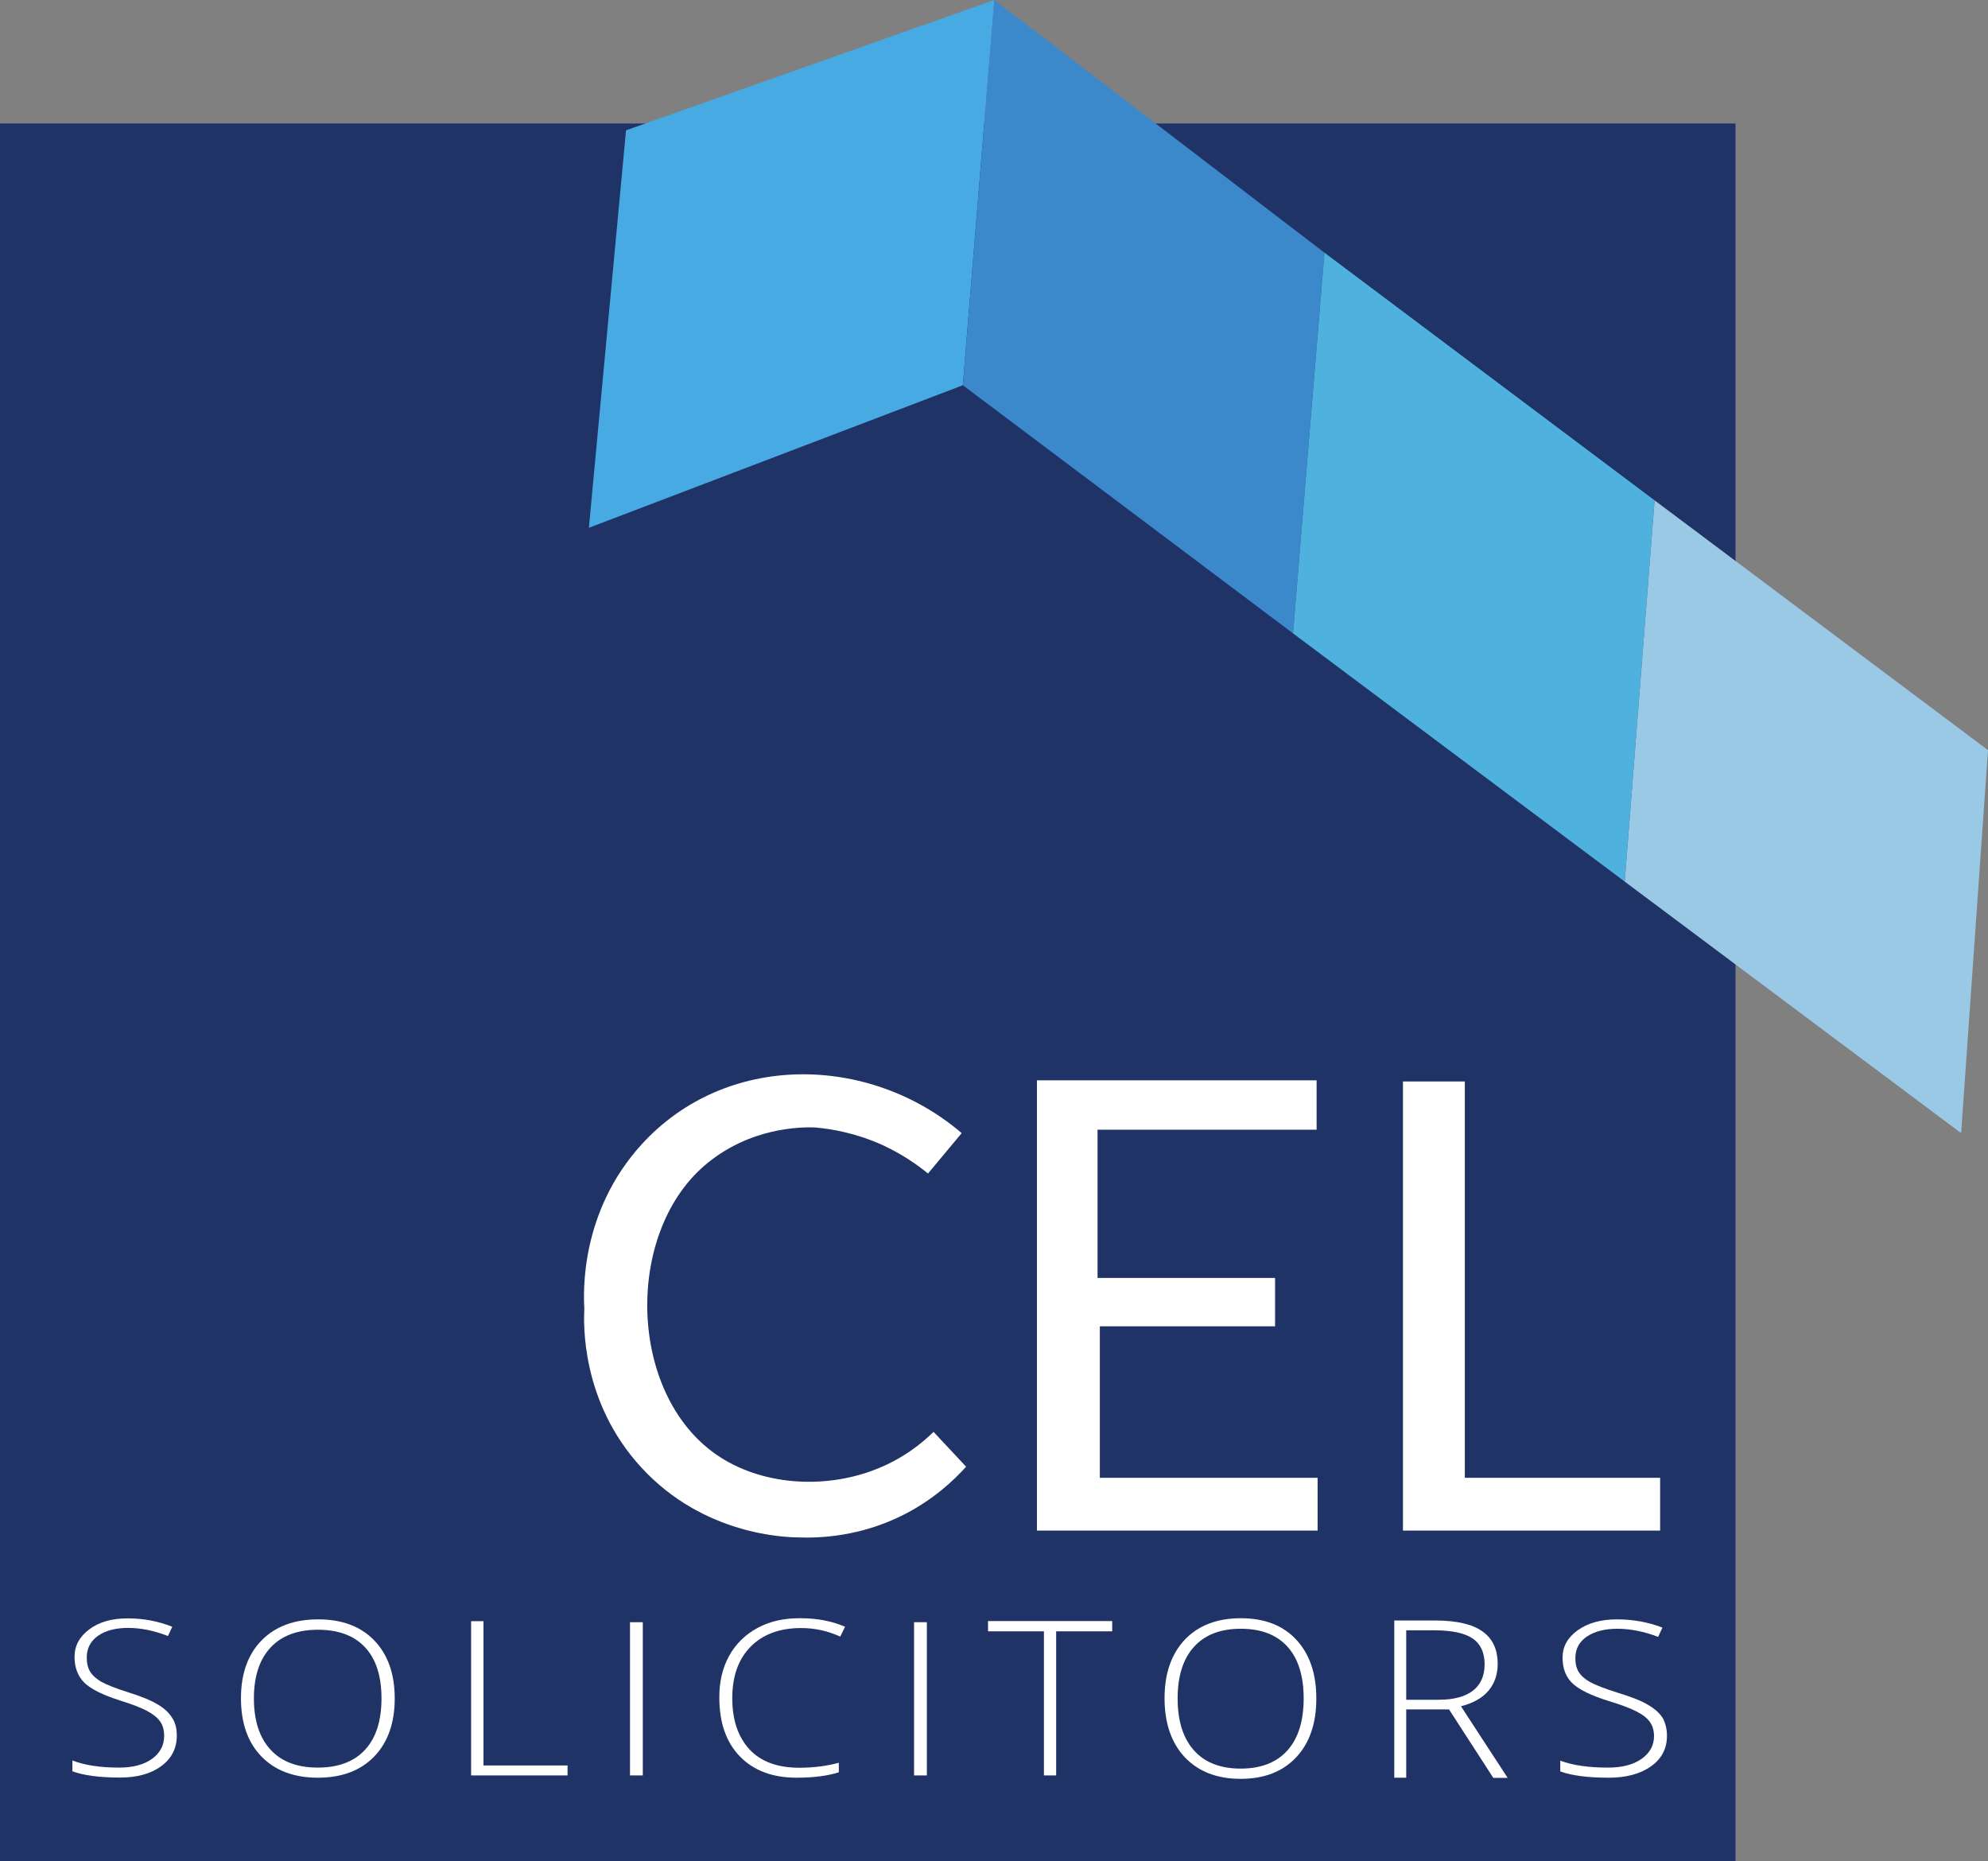
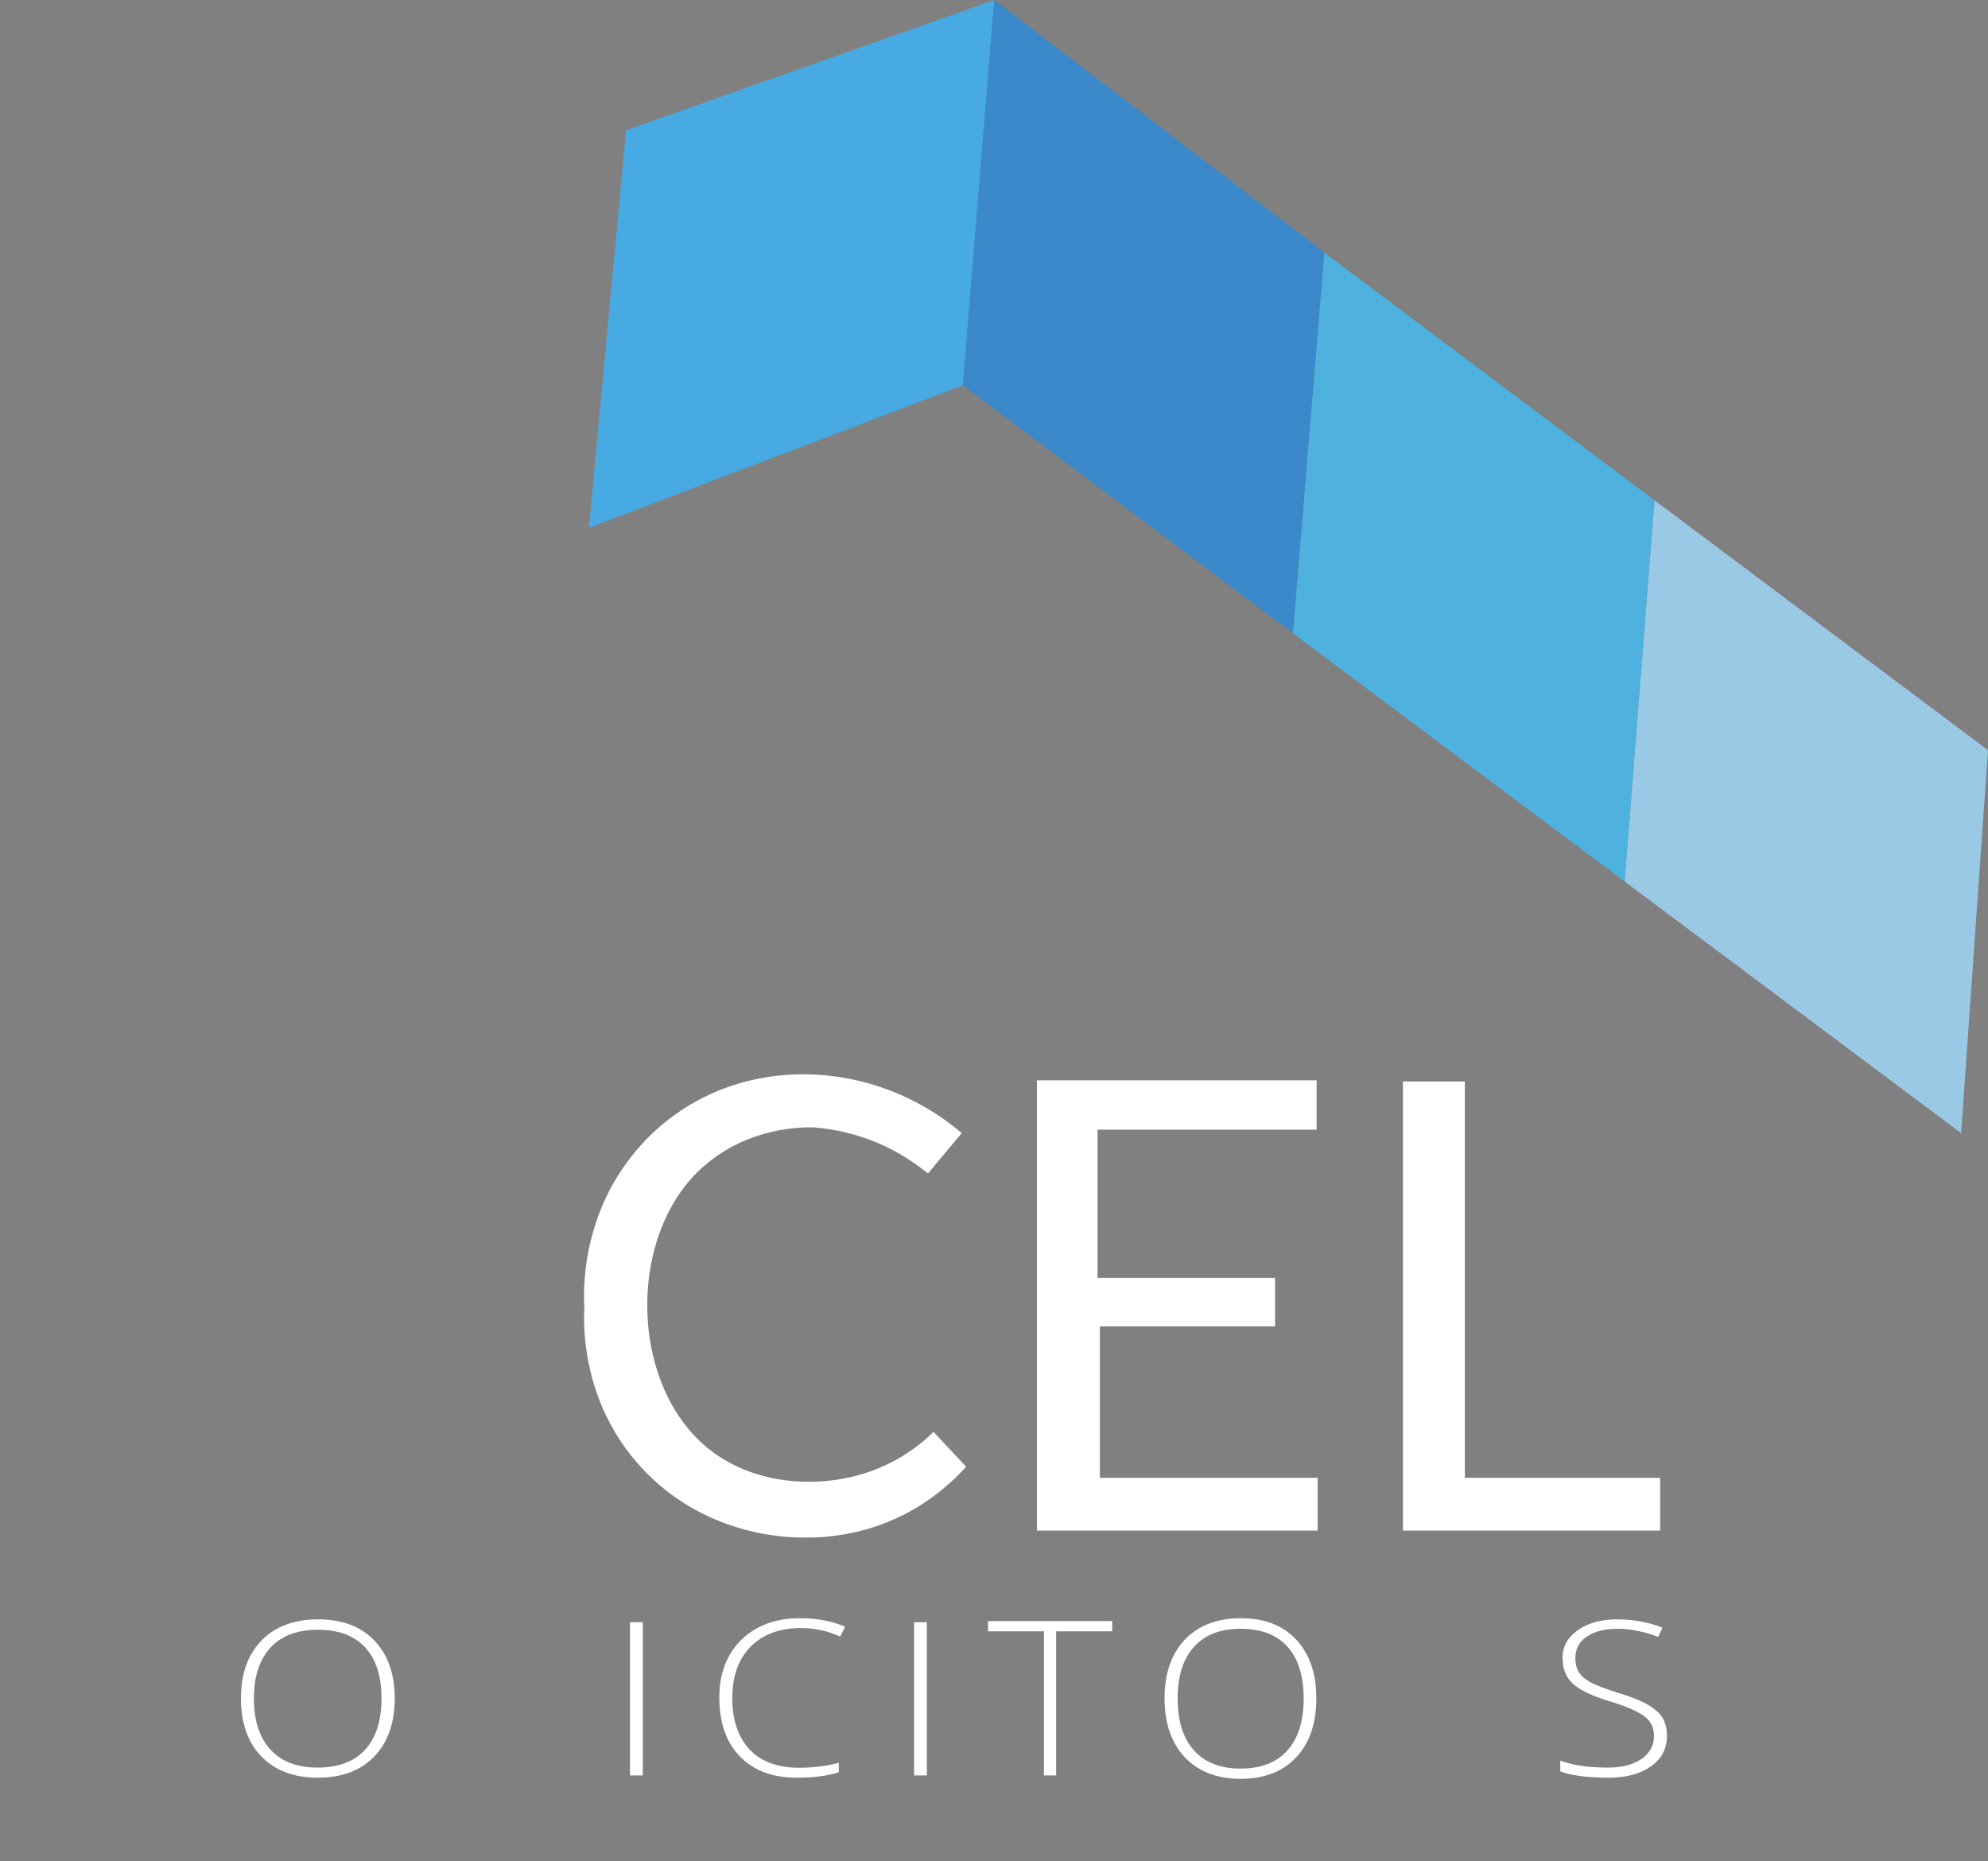
<svg xmlns="http://www.w3.org/2000/svg" version="1.1" id="Layer_1" x="0px" y="0px" viewBox="0 0 1397.6 1308.4" style="enable-background:new 0 0 1397.6 1308.4;" xml:space="preserve">
  <rect x="0" y="0" width="1397.6" height="1308.4" fill="#808080" stroke="none" />
  <style type="text/css">
	.st0{fill:#203366;}
	.st1{fill:#47AAE3;}
	.st2{fill:#3B88CA;}
	.st3{fill:#4FB1DD;}
	.st4{fill:#9AC9E6;}
	.st5{fill:#FFFFFF;}
</style>
-   <rect y="86.8" class="st0" width="1220.1" height="1221.6" />
  <polygon class="st1" points="414,371 676.9,270.8 699,0 440.1,91.6 " />
  <polygon class="st2" points="909,445.2 931.1,177.6 699,0 676.9,270.8 " />
  <polygon class="st3" points="1142.2,619.7 1163.2,351.7 931.1,177.6 909,445.2 " />
  <polygon class="st4" points="1378.7,796.5 1397.6,527.3 1163.2,351.7 1142.2,619.7 " />
  <path class="st5" d="M652.4,824.9c7.9-9.5,15.8-18.9,23.7-28.4c-65.1-55.6-165.6-57.2-225,7.9c-43.6,47.8-40.9,105.1-40.3,115.3  c-0.5,9.8-2.7,65.6,40.3,112.1c43.7,47.3,100.9,48.8,110.5,48.9c14.3,0.5,42.8-0.4,73.4-15.8c21.2-10.7,35.6-24.4,44.2-33.9  c-7.6-8.2-15.3-16.3-22.9-24.5c-7.4,7.3-21.2,19-41.8,26.8c-35.4,13.5-79.7,11-111.3-11.1c-61.6-43.1-64-154.7-7.9-202.9  c31.4-27,67.9-27.1,77.4-26.8c11.8,1,29.1,3.9,48.2,12.6C634.4,811.4,644.8,818.7,652.4,824.9z" />
  <polygon class="st5" points="926.3,1075.9 926.3,1038.8 773.2,1038.8 773.2,932.3 896.4,932.3 896.4,898.3 771.6,898.3 771.6,794.1   925.6,794.1 925.6,759.4 729,759.4 729,1075.9 " />
  <polygon class="st5" points="986.3,760.2 1029.8,760.2 1029.8,1038.8 1167.1,1038.8 1167.1,1075.9 986.3,1075.9 " />
-   <path class="st5" d="M124.3,1220c0,9-3.7,16.2-11,21.5c-7.3,5.4-17,8-29,8c-14.4,0-25.6-1.5-33.4-4.4v-7.6c8.5,3.3,19.5,5,32.8,5  c9.7,0,17.4-2,23.1-6.1c5.7-4.1,8.6-9.5,8.6-16.2c0-4-0.9-7.4-2.8-10.1c-1.9-2.7-5-5.2-9.3-7.5c-4.4-2.3-10.6-4.7-18.7-7.2  c-12.2-3.9-20.6-8-25.2-12.5c-4.6-4.5-7-10.6-7-18.3c0-7.7,3.5-14.2,10.4-19.3c6.9-5.2,15.9-7.7,27-7.7s21.5,2,31.3,5.9l-3,6.5  c-9.8-3.8-19.2-5.7-28-5.7c-8.9,0-16,1.9-21.3,5.6c-5.2,3.8-7.8,8.8-7.8,15.2c0,4,0.8,7.4,2.4,10c1.6,2.6,4.2,4.9,7.7,7  c3.5,2,9.8,4.5,18.8,7.4c9.1,2.8,16,5.6,20.8,8.5c4.8,2.8,8.2,6,10.3,9.5C123.3,1210.8,124.3,1215.1,124.3,1220z" />
  <path class="st5" d="M183.7,1234.6c-9.6-10-14.3-23.6-14.3-40.8c0-17.2,4.8-30.8,14.5-40.7c9.7-9.9,23-14.8,39.8-14.8  c16.9,0,30,5,39.5,14.9c9.5,9.9,14.3,23.5,14.3,40.7c0,17.2-4.8,30.8-14.4,40.8c-9.6,9.9-22.8,14.9-39.6,14.9  C206.6,1249.6,193.4,1244.6,183.7,1234.6z M223.4,1242.5c14.5,0,25.6-4.2,33.3-12.6c7.7-8.4,11.5-20.4,11.5-36  c0-15.6-3.8-27.6-11.5-35.9c-7.7-8.3-18.8-12.4-33.2-12.4s-25.6,4.2-33.3,12.5c-7.8,8.4-11.7,20.3-11.7,35.8  c0,15.5,3.9,27.5,11.6,35.9C197.8,1238.3,208.9,1242.5,223.4,1242.5z" />
-   <path class="st5" d="M399,1248h-67.8v-108.4h8.7v101.4H399V1248z" />
  <path class="st5" d="M563.2,1144.4c-15,0-26.9,4.4-35.5,13.1c-8.6,8.7-12.9,20.8-12.9,36.2s4.1,27.4,12.2,36.1  c8.1,8.6,19.7,12.8,34.9,12.8c10,0,19.3-1.2,27.8-3.5v6.7c-7.8,2.5-17.7,3.8-29.7,3.8c-16.7,0-30-4.9-39.7-14.8  c-9.7-9.9-14.6-23.7-14.6-41.5c-0.1-11,2.2-20.7,6.8-29.2c4.7-8.5,11.4-15.1,20.1-19.8c8.7-4.7,18.7-6.9,30.1-6.8  c11.8,0,22.2,2,31.4,6l-3.4,6.9C581.9,1146.4,572.8,1144.4,563.2,1144.4z" />
  <path class="st5" d="M651.6,1248h-9v-107.7h9V1248z" />
  <path class="st5" d="M451.9,1248h-9v-107.7h9V1248z" />
  <path class="st5" d="M742.5,1146.7V1248h-8.6v-101.3h-39.3v-7.2h87.3v7.2H742.5z" />
  <path class="st5" d="M832.9,1235.2c-9.4-10.1-14.2-23.9-14.2-41.4c0-17.5,4.8-31.2,14.3-41.3c9.6-10,22.7-15,39.3-15  c16.6,0,29.7,5,39,15.1c9.4,10.1,14.1,23.8,14.1,41.3c0,17.5-4.7,31.3-14.2,41.4c-9.5,10.1-22.5,15.1-39.1,15.1  C855.6,1250.4,842.5,1245.3,832.9,1235.2z M872.2,1243.2c14.3,0,25.3-4.3,32.9-12.8c7.6-8.5,11.4-20.7,11.4-36.5  c0-15.8-3.8-28-11.4-36.4c-7.6-8.4-18.5-12.6-32.8-12.6s-25.2,4.2-32.9,12.7c-7.7,8.5-11.5,20.6-11.5,36.3  c0,15.7,3.8,27.9,11.4,36.4C846.9,1238.9,857.9,1243.2,872.2,1243.2z" />
-   <path class="st5" d="M988.6,1201.5v48.1h-8.4v-110.5h28.7c14.9,0,26,2.5,33.2,7.6c7.2,5,10.8,12.7,10.8,22.9  c0,7.5-2.2,13.8-6.5,18.9c-4.3,5.1-10.8,8.7-19.3,10.9l32.8,50.3h-10.1l-31.1-48.1H988.6z M988.6,1146v48.8h23  c10.3,0,18.3-2.1,23.8-6.3c5.5-4.2,8.3-10.4,8.3-18.6c0-8.2-2.8-14.3-8.3-18.1c-5.5-3.8-14.5-5.8-26.9-5.8H988.6z" />
  <path class="st5" d="M1171.9,1220.2c0,8.9-3.7,16.1-11.2,21.4c-7.5,5.3-17.4,8-29.7,8c-14.8,0-26.1-1.5-34.1-4.4v-7.6  c8.7,3.3,19.9,4.9,33.5,4.9c9.9,0,17.8-2,23.6-6.1c5.8-4.1,8.8-9.4,8.8-16c0-4-1-7.3-2.9-10c-1.9-2.7-5.1-5.2-9.5-7.4  c-4.5-2.3-10.8-4.7-19.1-7.2c-12.4-3.8-21-8-25.7-12.4c-4.7-4.4-7.1-10.5-7.1-18.2s3.5-14.1,10.6-19.2s16.3-7.7,27.6-7.7  c11.3,0,22,1.9,32,5.8l-3,6.5c-10-3.8-19.6-5.7-28.6-5.7c-9.1,0-16.3,1.9-21.7,5.6c-5.3,3.7-7.9,8.7-7.9,15.1c0,4,0.8,7.3,2.5,9.9  c1.7,2.6,4.3,4.9,7.9,6.9c3.6,2,10,4.5,19.2,7.4c9.3,2.8,16.4,5.6,21.2,8.4c4.9,2.8,8.4,6,10.6,9.4  C1170.8,1211.1,1171.9,1215.3,1171.9,1220.2z" />
</svg>